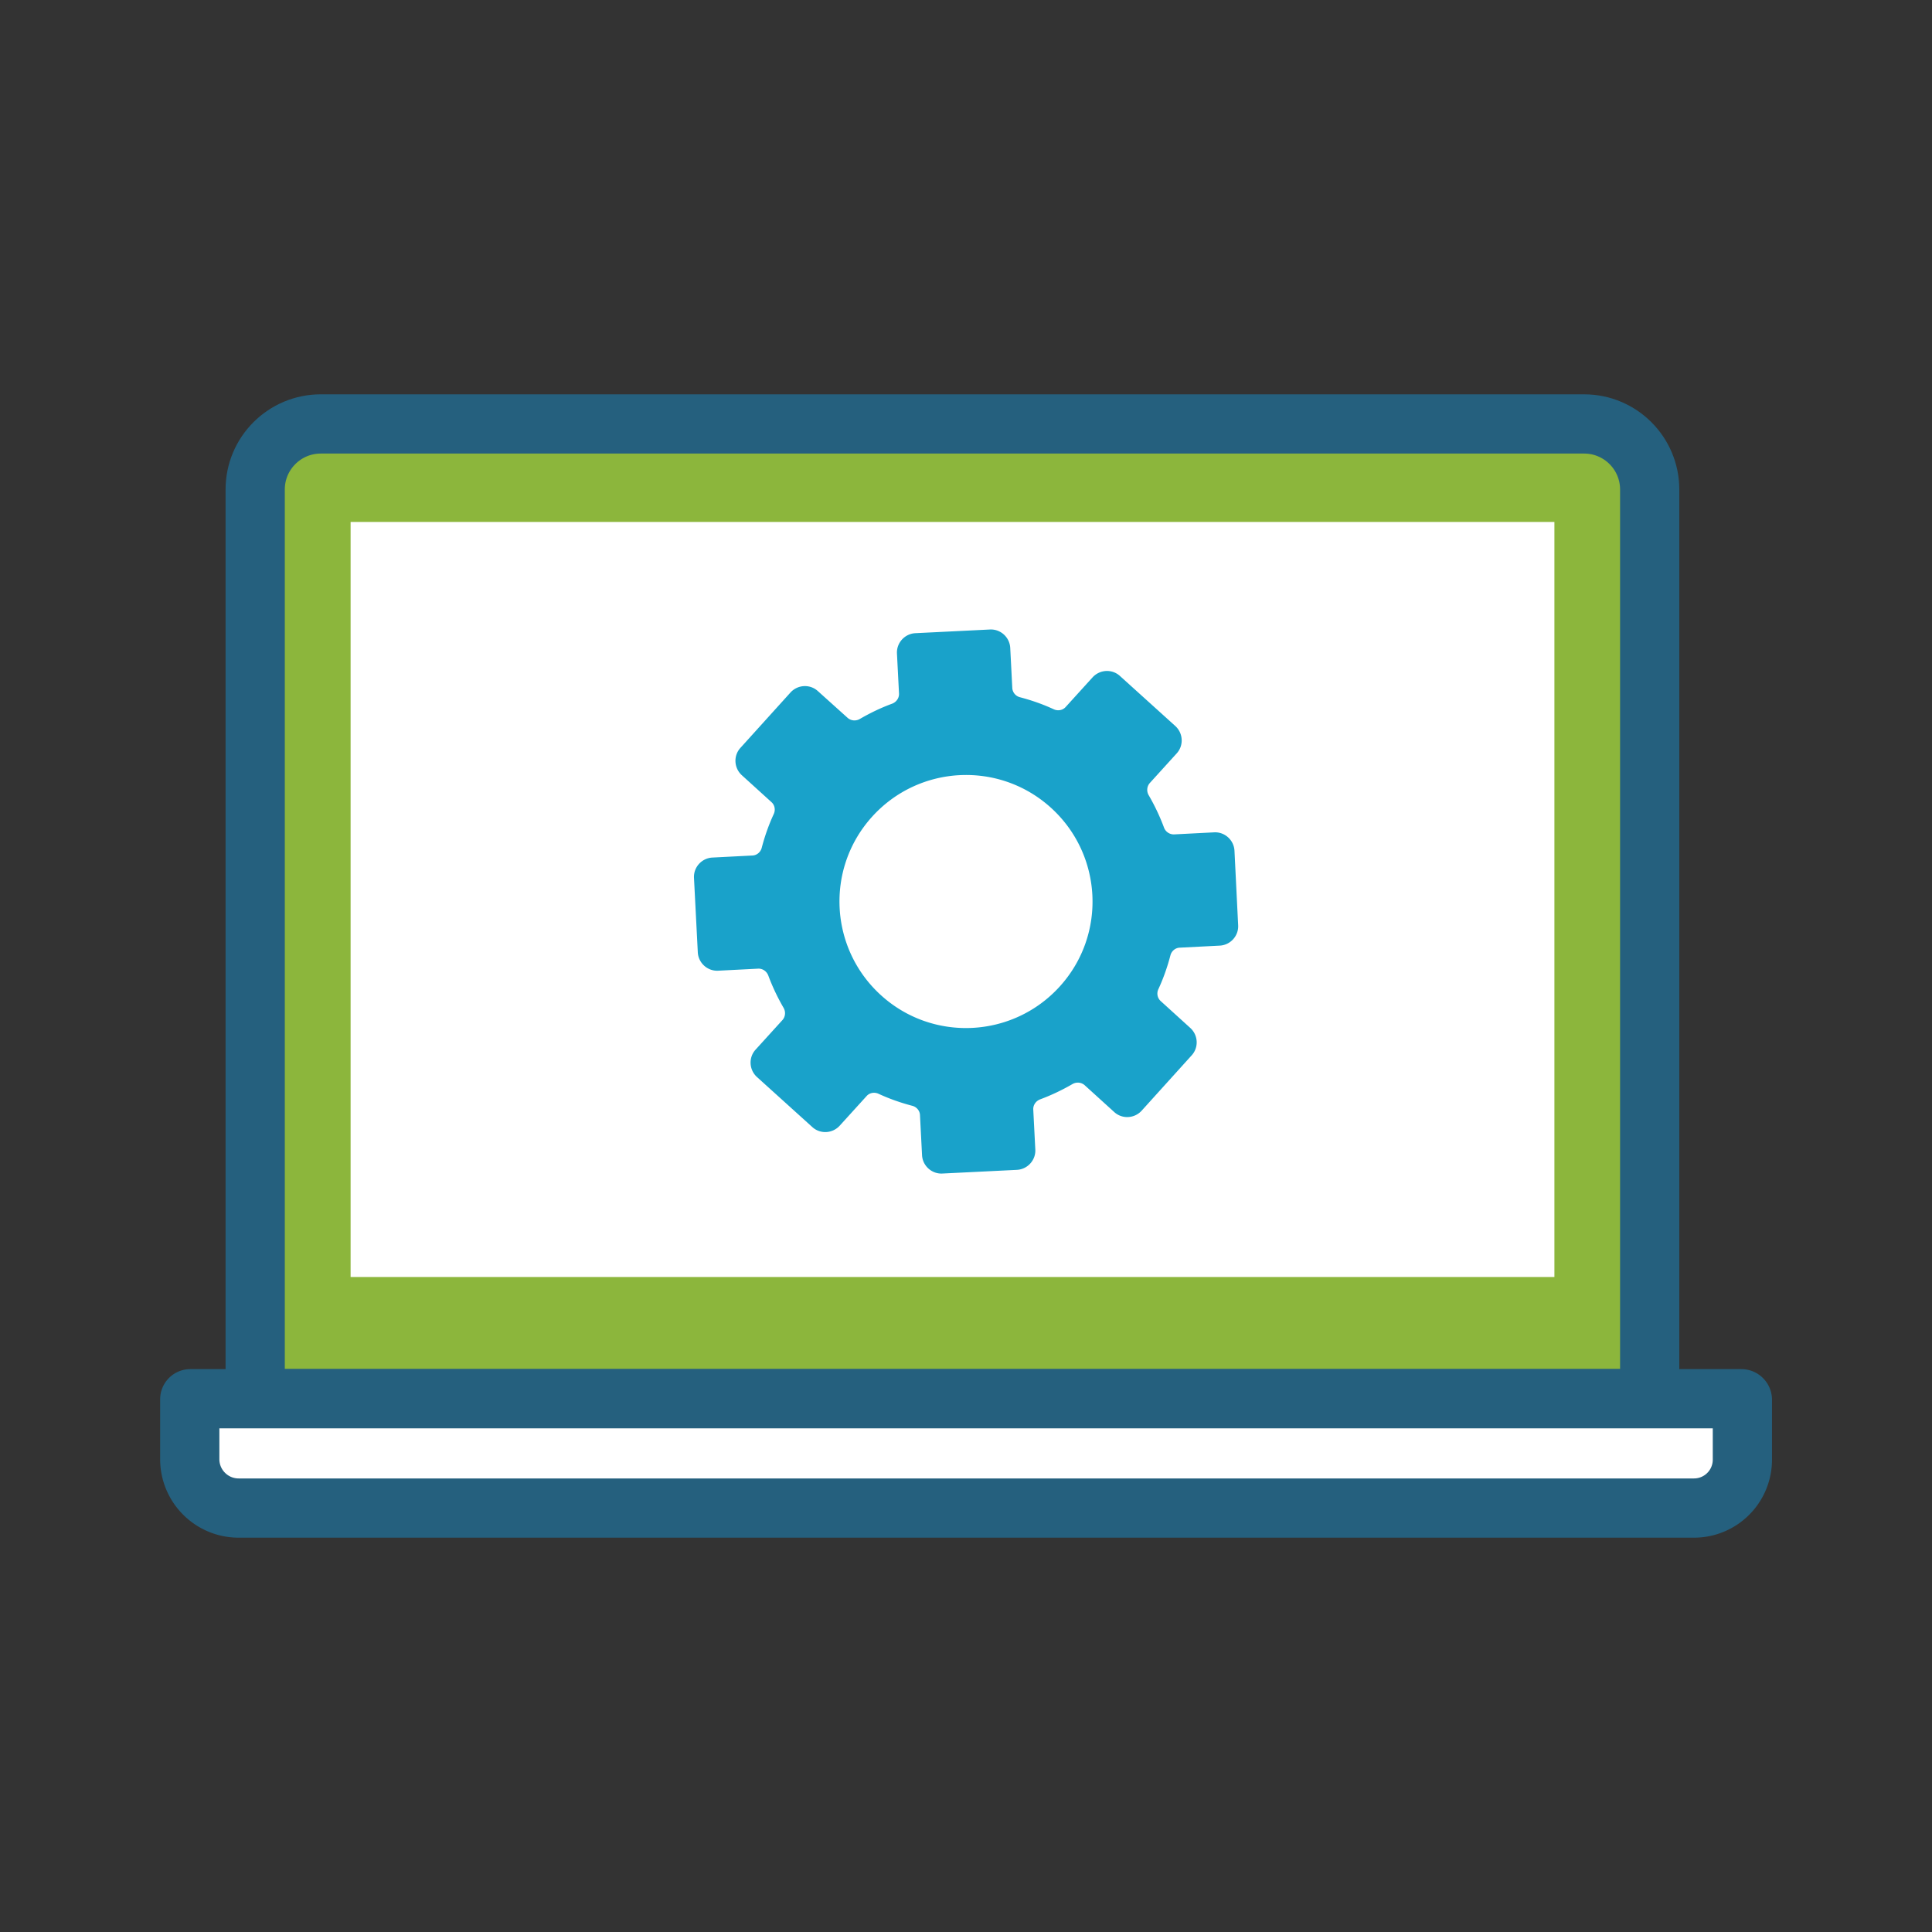
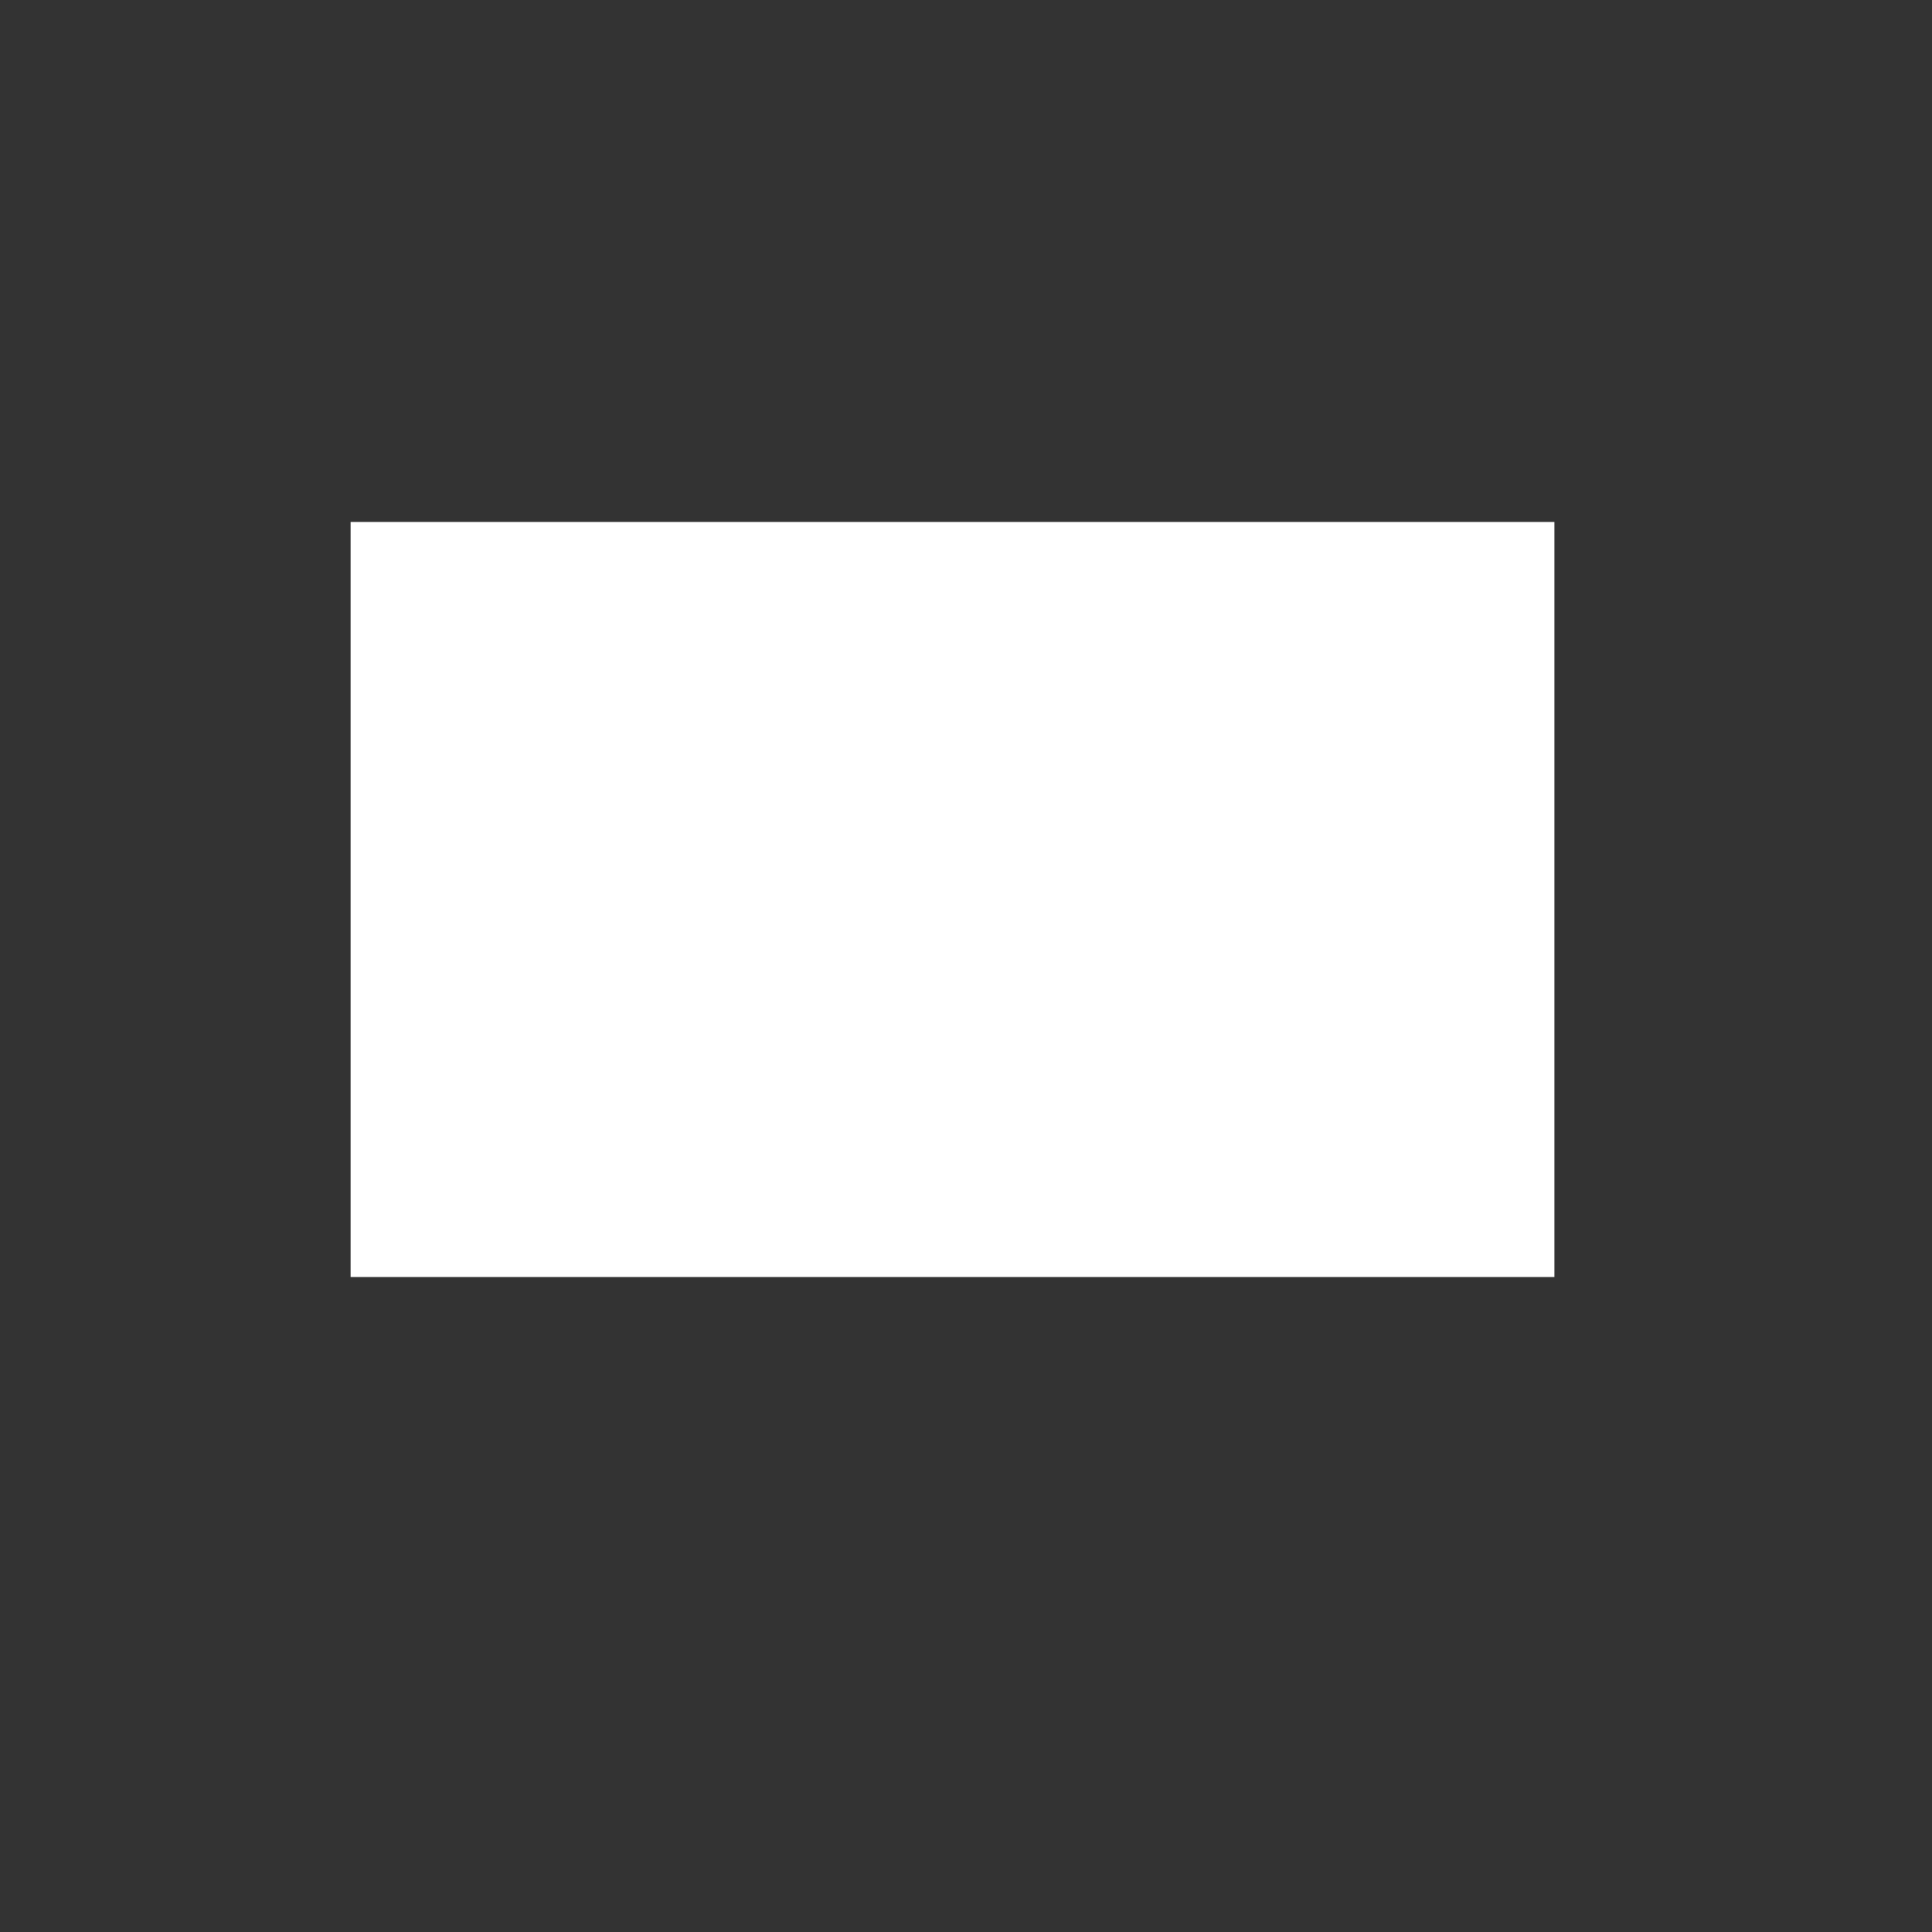
<svg xmlns="http://www.w3.org/2000/svg" xml:space="preserve" style="enable-background:new 0 0 141.73 141.73" viewBox="0 0 141.73 141.73">
  <rect x="0" y="0" width="141.73" height="141.73" fill="#333333" stroke="none" />
-   <path d="M121.03 102.6H18.72V35.91c0-2.66 2.16-4.81 4.81-4.81h92.68c2.66 0 4.81 2.16 4.81 4.81v66.69h.01z" style="fill:#8cb63c;stroke:#25607e;stroke-width:4.345;stroke-linecap:round;stroke-linejoin:round;stroke-miterlimit:10" />
  <path d="M25.72 38.29h88.31v55.39H25.72z" style="fill:#fff" />
-   <path d="M124.27 110.63H17.51c-1.99 0-3.59-1.61-3.59-3.59v-4.39c0-.02.02-.04.04-.04h113.78c.05 0 .08.04.08.08v4.39a3.55 3.55 0 0 1-3.55 3.55z" style="fill:#fff;stroke:#25607e;stroke-width:4.345;stroke-linecap:round;stroke-linejoin:round;stroke-miterlimit:10" />
-   <path d="M51.19 69.86c.04.78.71 1.39 1.49 1.35l2.93-.15c.33-.02.63.19.75.5.3.81.68 1.61 1.12 2.37.17.29.14.65-.08.9L55.43 77c-.53.58-.48 1.48.1 2.01l4.06 3.67c.58.53 1.48.48 2.01-.1l1.97-2.17c.22-.25.58-.31.88-.17.8.37 1.63.66 2.47.88.32.08.56.36.57.69l.15 2.93c.04.78.71 1.39 1.49 1.35l5.47-.27c.78-.04 1.39-.71 1.35-1.49l-.15-2.93c-.02-.33.19-.63.5-.75.81-.3 1.61-.68 2.37-1.12.29-.17.65-.14.9.08l2.17 1.97c.58.53 1.48.48 2.01-.1l3.67-4.06c.53-.58.48-1.48-.1-2.01l-2.17-1.97a.747.747 0 0 1-.17-.88c.37-.8.66-1.63.88-2.47.08-.32.36-.56.69-.57l2.93-.15c.78-.04 1.39-.71 1.35-1.49l-.27-5.47c-.04-.78-.71-1.39-1.49-1.35l-2.93.15a.766.766 0 0 1-.75-.5c-.3-.81-.68-1.61-1.12-2.37a.768.768 0 0 1 .08-.9l1.97-2.17c.53-.58.48-1.48-.1-2.01l-4.06-3.67c-.58-.53-1.48-.48-2.01.1l-1.97 2.17c-.22.25-.58.31-.88.17-.8-.37-1.63-.66-2.47-.88a.745.745 0 0 1-.57-.69l-.15-2.93c-.04-.78-.71-1.39-1.49-1.35l-5.47.27c-.78.04-1.39.71-1.35 1.49l.15 2.93c.02.33-.19.63-.5.75-.82.3-1.61.68-2.37 1.12-.29.17-.65.14-.9-.08L60 50.7c-.58-.53-1.48-.48-2.01.1l-3.67 4.06c-.53.58-.48 1.48.1 2.01l2.17 1.97c.25.22.31.58.17.88-.37.8-.66 1.63-.88 2.47-.08.32-.36.56-.69.57l-2.93.15c-.78.04-1.39.71-1.35 1.49l.28 5.46zm12.79-9.95c3.44-3.8 9.31-4.1 13.11-.66 3.8 3.44 4.1 9.31.66 13.11-3.44 3.8-9.31 4.1-13.11.66-3.8-3.44-4.1-9.31-.66-13.11z" style="fill:#19a2ca" />
</svg>